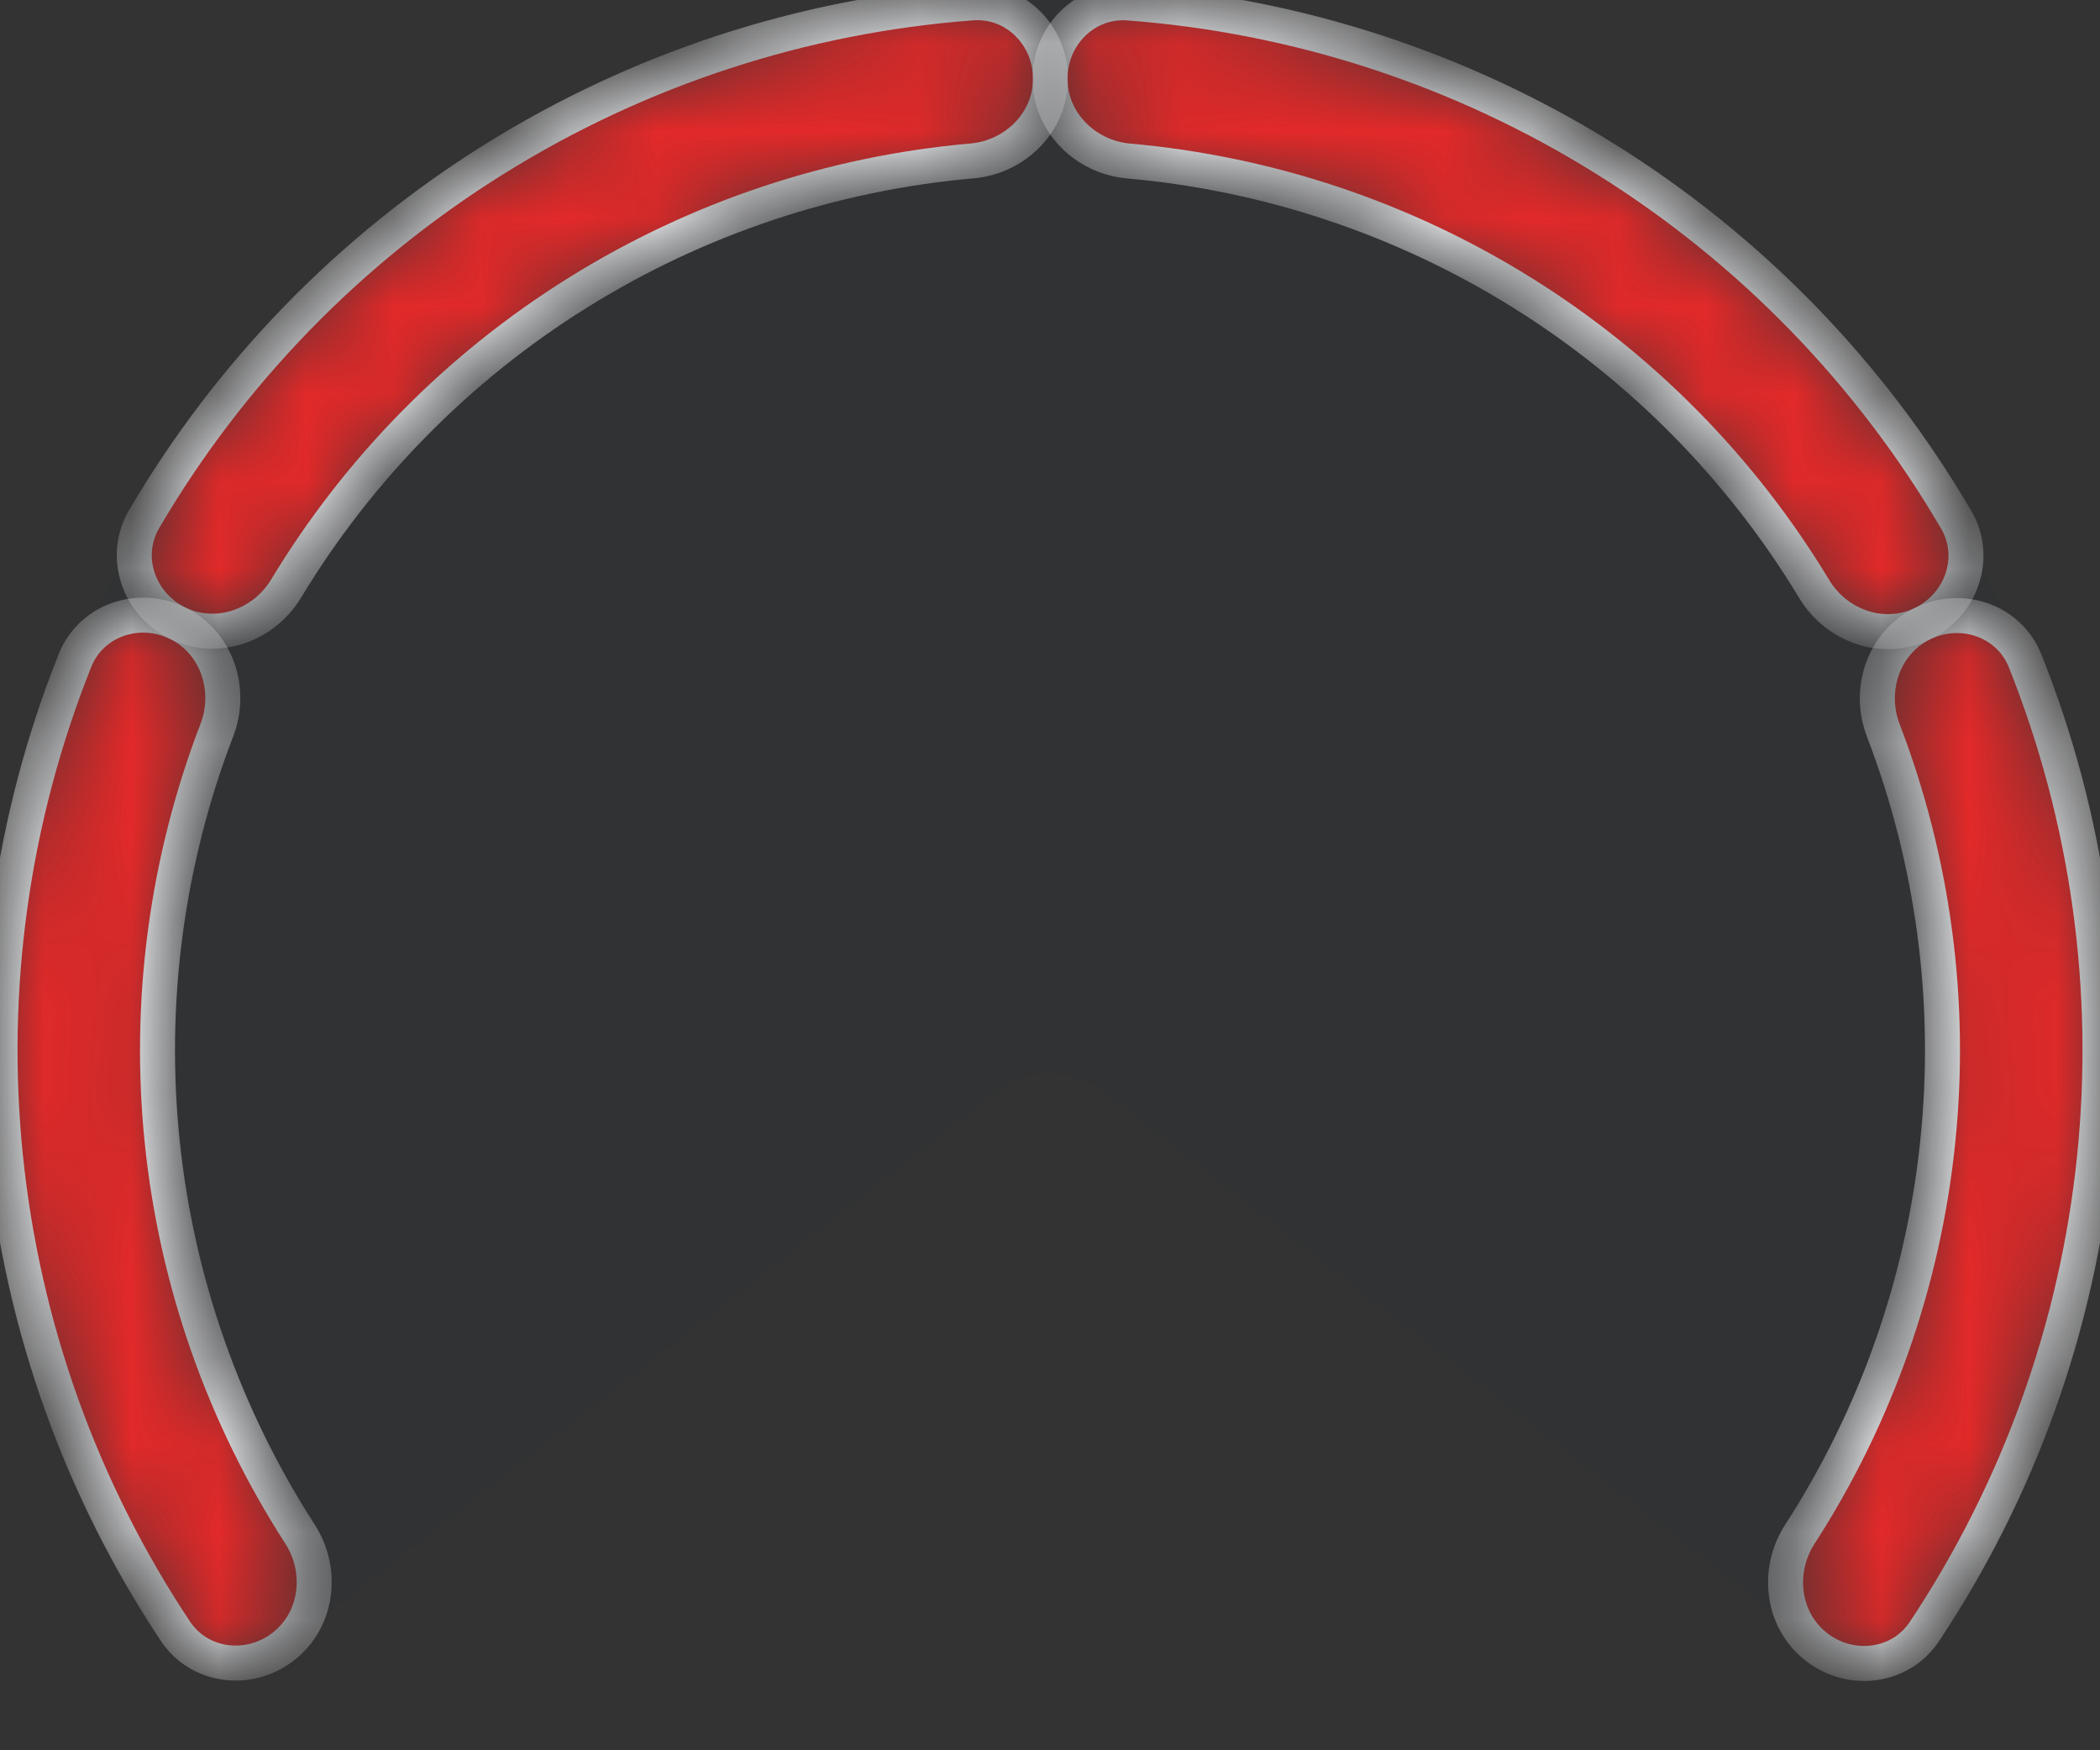
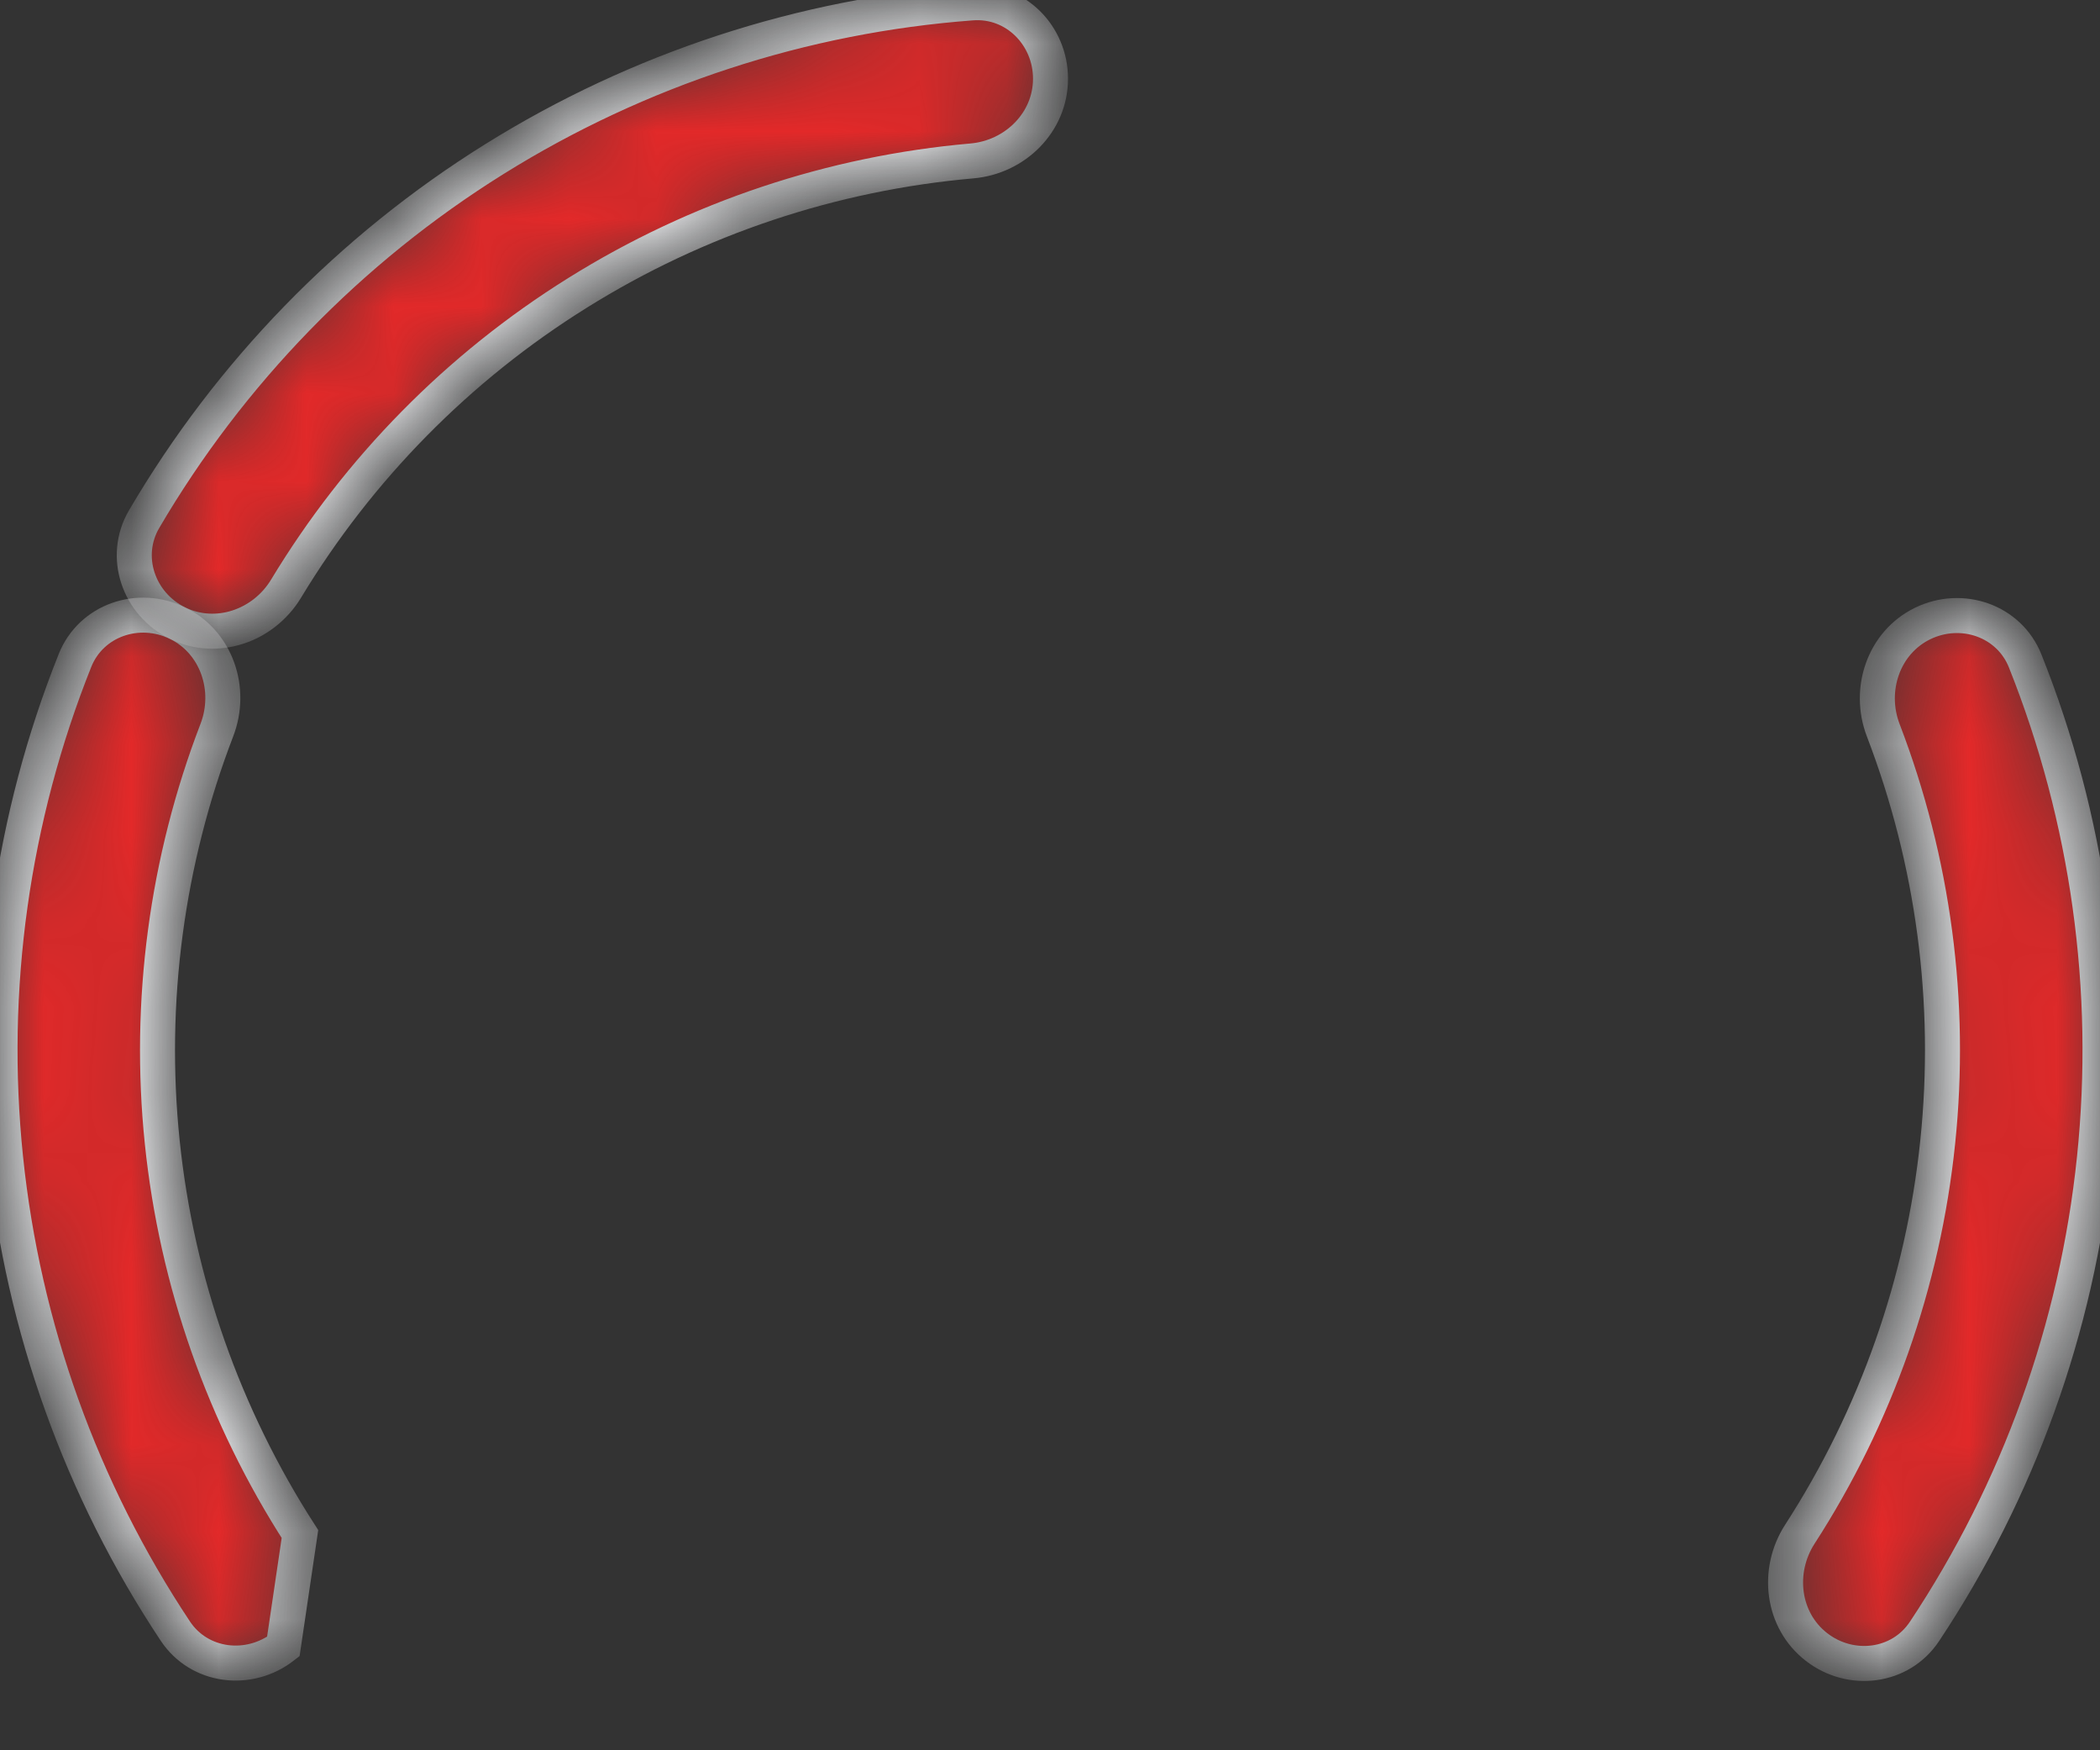
<svg xmlns="http://www.w3.org/2000/svg" width="24" height="20" viewBox="0 0 24 20" fill="none">
  <rect x="0" y="0" width="24" height="20" fill="#333333" stroke="none" />
-   <path d="M20.683 18.754C21.119 19.093 21.751 19.016 22.052 18.554C23.092 16.959 23.74 15.136 23.936 13.233C24.167 10.998 23.766 8.743 22.778 6.724C21.79 4.706 20.255 3.006 18.348 1.817C16.441 0.628 14.239 -0.002 11.992 2.82214e-06C9.745 0.002 7.543 0.634 5.638 1.825C3.732 3.017 2.2 4.719 1.215 6.739C0.23 8.759 -0.169 11.014 0.065 13.249C0.264 15.152 0.915 16.974 1.957 18.567C2.259 19.03 2.891 19.105 3.327 18.765L11.386 12.479C11.747 12.197 12.253 12.197 12.615 12.478L20.683 18.754Z" fill="black" fill-opacity="0.04" />
-   <path d="M20.683 18.754C21.119 19.093 21.751 19.016 22.052 18.554C23.092 16.959 23.74 15.136 23.936 13.233C24.167 10.998 23.766 8.743 22.778 6.724C21.79 4.706 20.255 3.006 18.348 1.817C16.441 0.628 14.239 -0.002 11.992 2.82214e-06C9.745 0.002 7.543 0.634 5.638 1.825C3.732 3.017 2.2 4.719 1.215 6.739C0.23 8.759 -0.169 11.014 0.065 13.249C0.264 15.152 0.915 16.974 1.957 18.567C2.259 19.03 2.891 19.105 3.327 18.765L11.386 12.479C11.747 12.197 12.253 12.197 12.615 12.478L20.683 18.754Z" fill="#006AFF" fill-opacity="0.01" />
  <mask id="path-2-inside-1_662_2317" fill="white">
    <path d="M3.238 18.815C2.846 19.12 2.277 19.051 2.003 18.637C0.931 17.023 0.264 15.169 0.064 13.233C-0.136 11.297 0.138 9.347 0.857 7.547C1.041 7.086 1.583 6.902 2.03 7.121C2.476 7.339 2.657 7.877 2.479 8.341C1.905 9.835 1.689 11.448 1.854 13.048C2.019 14.649 2.561 16.183 3.428 17.529C3.698 17.946 3.631 18.51 3.238 18.815Z" />
  </mask>
-   <path d="M3.238 18.815C2.846 19.12 2.277 19.051 2.003 18.637C0.931 17.023 0.264 15.169 0.064 13.233C-0.136 11.297 0.138 9.347 0.857 7.547C1.041 7.086 1.583 6.902 2.03 7.121C2.476 7.339 2.657 7.877 2.479 8.341C1.905 9.835 1.689 11.448 1.854 13.048C2.019 14.649 2.561 16.183 3.428 17.529C3.698 17.946 3.631 18.51 3.238 18.815Z" fill="#E32929" stroke="#F2F3F5" stroke-width="0.4" mask="url(#path-2-inside-1_662_2317)" />
+   <path d="M3.238 18.815C2.846 19.12 2.277 19.051 2.003 18.637C0.931 17.023 0.264 15.169 0.064 13.233C-0.136 11.297 0.138 9.347 0.857 7.547C1.041 7.086 1.583 6.902 2.03 7.121C2.476 7.339 2.657 7.877 2.479 8.341C1.905 9.835 1.689 11.448 1.854 13.048C2.019 14.649 2.561 16.183 3.428 17.529Z" fill="#E32929" stroke="#F2F3F5" stroke-width="0.4" mask="url(#path-2-inside-1_662_2317)" />
  <mask id="path-3-inside-2_662_2317" fill="white">
    <path d="M2.03 7.121C1.583 6.902 1.396 6.361 1.647 5.932C2.627 4.261 3.999 2.847 5.65 1.818C7.302 0.788 9.175 0.177 11.107 0.033C11.603 -0.004 12.006 0.403 12.006 0.9C12.006 1.397 11.602 1.796 11.107 1.839C9.512 1.979 7.968 2.493 6.603 3.345C5.237 4.196 4.097 5.356 3.269 6.727C3.012 7.152 2.476 7.339 2.03 7.121Z" />
  </mask>
  <path d="M2.03 7.121C1.583 6.902 1.396 6.361 1.647 5.932C2.627 4.261 3.999 2.847 5.65 1.818C7.302 0.788 9.175 0.177 11.107 0.033C11.603 -0.004 12.006 0.403 12.006 0.9C12.006 1.397 11.602 1.796 11.107 1.839C9.512 1.979 7.968 2.493 6.603 3.345C5.237 4.196 4.097 5.356 3.269 6.727C3.012 7.152 2.476 7.339 2.03 7.121Z" fill="#E32929" stroke="#F2F3F5" stroke-width="0.4" mask="url(#path-3-inside-2_662_2317)" />
  <mask id="path-4-inside-3_662_2317" fill="white">
-     <path d="M12 0.9C12 0.403 12.403 -0.004 12.899 0.034C14.831 0.179 16.704 0.79 18.355 1.821C20.006 2.852 21.378 4.266 22.356 5.938C22.607 6.367 22.419 6.908 21.973 7.126C21.526 7.344 20.991 7.157 20.734 6.731C19.907 5.361 18.767 4.2 17.402 3.348C16.037 2.496 14.493 1.981 12.899 1.84C12.404 1.796 12 1.397 12 0.9Z" />
-   </mask>
+     </mask>
  <path d="M12 0.9C12 0.403 12.403 -0.004 12.899 0.034C14.831 0.179 16.704 0.79 18.355 1.821C20.006 2.852 21.378 4.266 22.356 5.938C22.607 6.367 22.419 6.908 21.973 7.126C21.526 7.344 20.991 7.157 20.734 6.731C19.907 5.361 18.767 4.2 17.402 3.348C16.037 2.496 14.493 1.981 12.899 1.84C12.404 1.796 12 1.397 12 0.9Z" fill="#E32929" stroke="#F2F3F5" stroke-width="0.4" mask="url(#path-4-inside-3_662_2317)" />
  <mask id="path-5-inside-4_662_2317" fill="white">
    <path d="M21.972 7.125C22.419 6.907 22.961 7.091 23.145 7.553C23.863 9.352 24.137 11.303 23.936 13.239C23.735 15.175 23.067 17.028 21.994 18.642C21.719 19.056 21.151 19.124 20.759 18.819C20.366 18.514 20.3 17.95 20.569 17.532C21.438 16.188 21.979 14.654 22.145 13.053C22.312 11.453 22.096 9.84 21.523 8.345C21.345 7.881 21.526 7.343 21.972 7.125Z" />
  </mask>
  <path d="M21.972 7.125C22.419 6.907 22.961 7.091 23.145 7.553C23.863 9.352 24.137 11.303 23.936 13.239C23.735 15.175 23.067 17.028 21.994 18.642C21.719 19.056 21.151 19.124 20.759 18.819C20.366 18.514 20.3 17.95 20.569 17.532C21.438 16.188 21.979 14.654 22.145 13.053C22.312 11.453 22.096 9.84 21.523 8.345C21.345 7.881 21.526 7.343 21.972 7.125Z" fill="#E32929" stroke="#F2F3F5" stroke-width="0.4" mask="url(#path-5-inside-4_662_2317)" />
</svg>